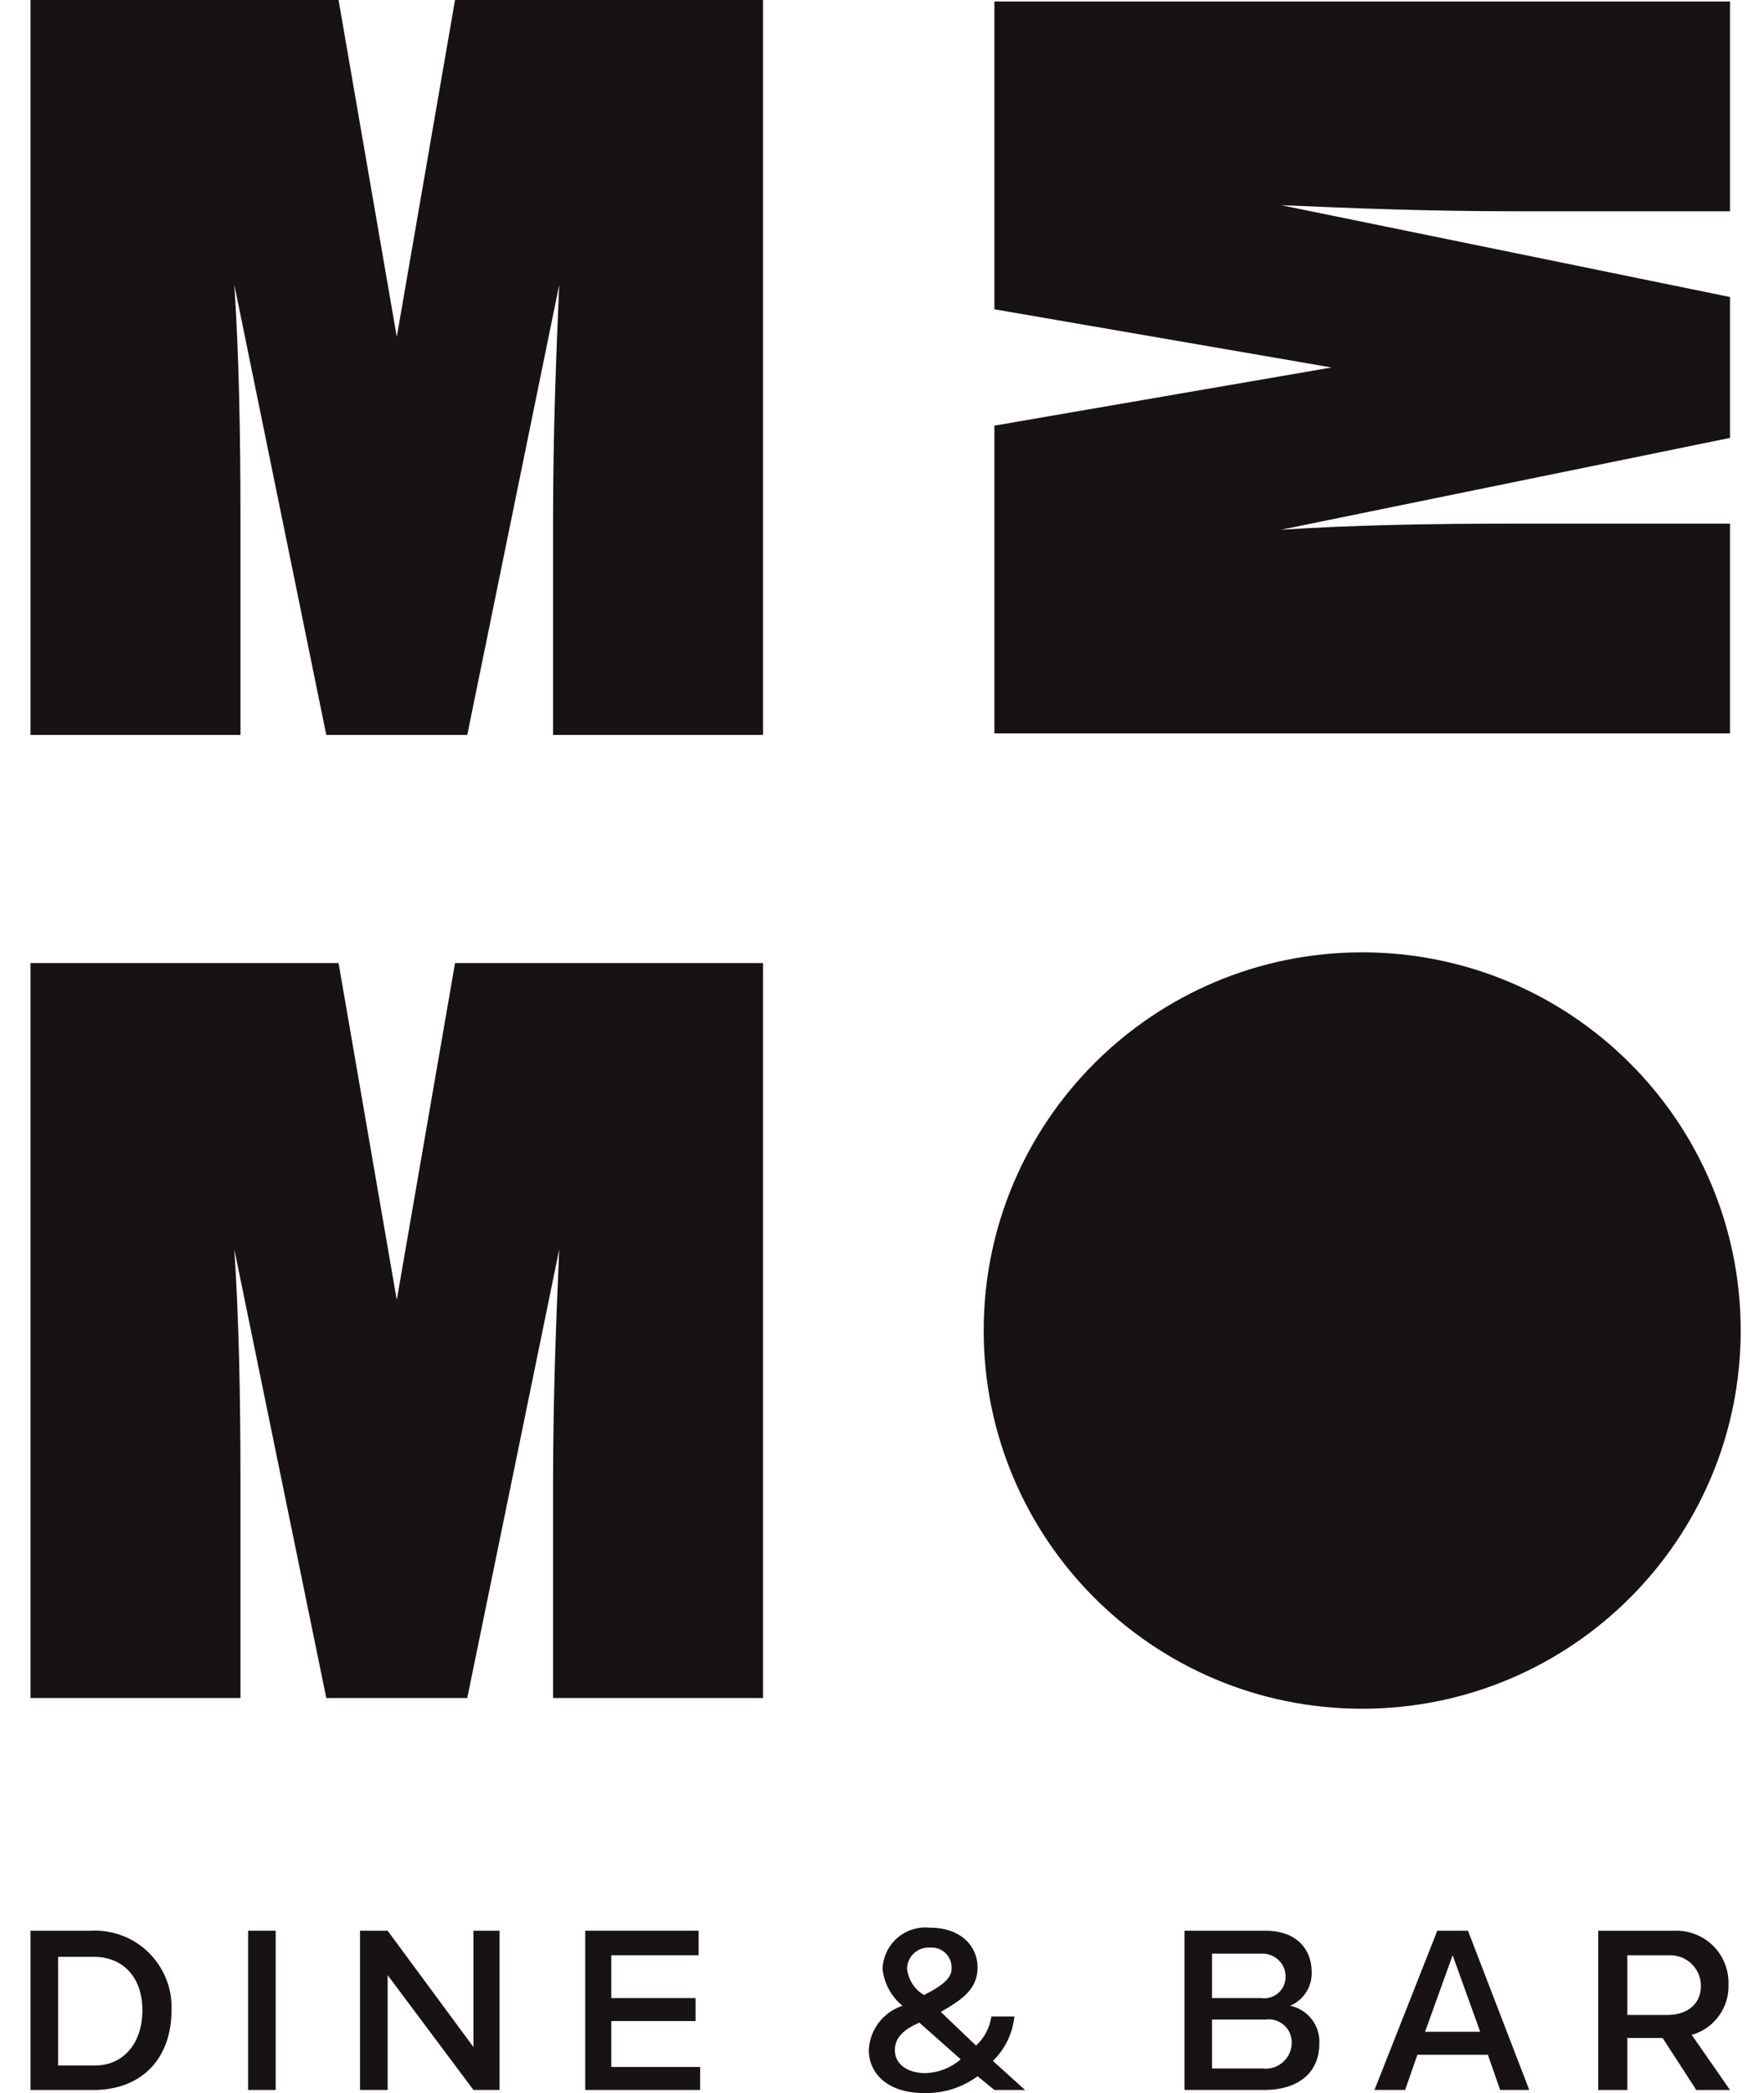
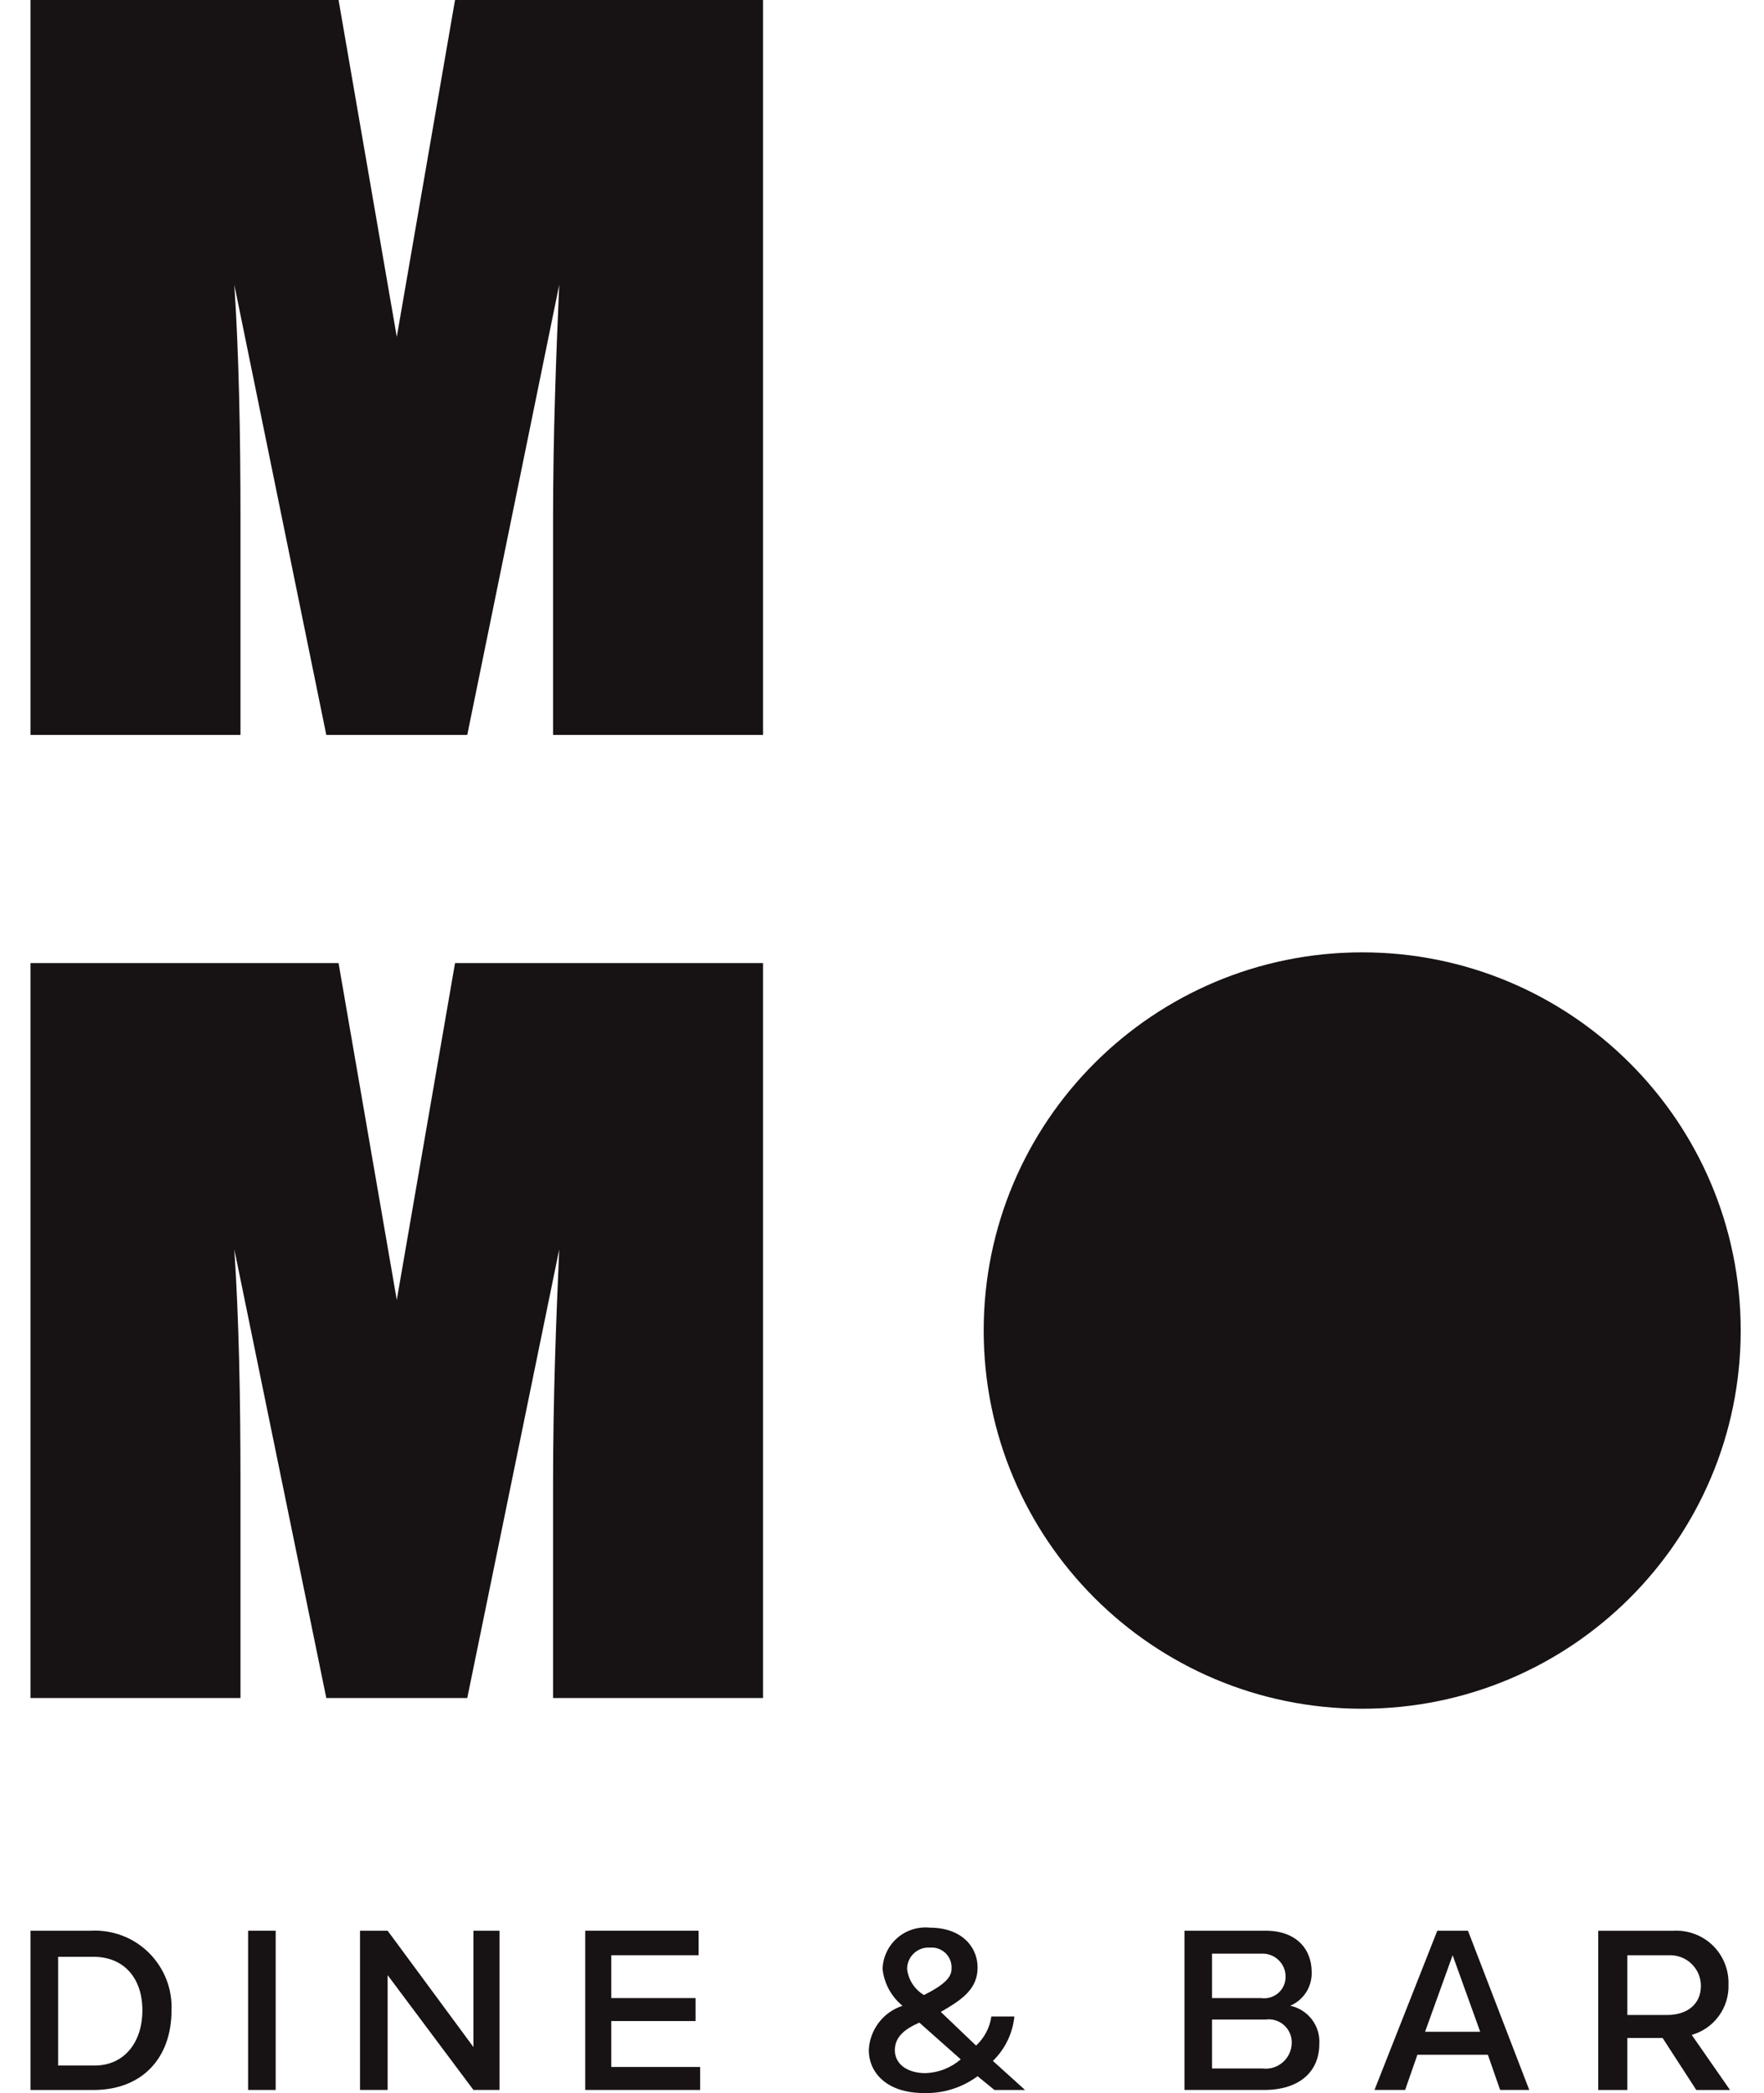
<svg xmlns="http://www.w3.org/2000/svg" width="43" height="51" viewBox="0 0 43 51" fill="none">
  <g clip-path="url(#clip0_244_81)">
    <path d="M0.744 50.925V47.044H2.201C2.462 47.029 2.723 47.068 2.968 47.159C3.213 47.25 3.436 47.392 3.623 47.575C3.809 47.758 3.955 47.978 4.052 48.221C4.148 48.463 4.192 48.724 4.181 48.984C4.181 50.141 3.471 50.925 2.276 50.925H0.744ZM1.417 50.328H2.313C3.023 50.328 3.471 49.768 3.471 48.984C3.471 48.201 3.023 47.679 2.276 47.679H1.417V50.328Z" fill="#171213" />
    <path d="M6.048 47.044H6.72V50.924H6.048V47.044Z" fill="#171213" />
    <path d="M11.541 47.044H12.176V50.924H11.541L9.449 48.126V50.924H8.776V47.044H9.449L11.541 49.879V47.044Z" fill="#171213" />
    <path d="M14.901 50.364H17.067V50.924H14.266V47.044H17.03V47.641H14.901V48.685H16.955V49.245H14.901V50.364Z" fill="#171213" />
    <path d="M24.988 50.925H24.241L23.83 50.589C23.453 50.868 22.992 51.013 22.523 50.999C21.589 50.999 21.178 50.477 21.178 49.955C21.188 49.712 21.273 49.479 21.42 49.285C21.566 49.092 21.769 48.948 22 48.873C21.726 48.649 21.552 48.328 21.514 47.977C21.518 47.833 21.552 47.692 21.614 47.562C21.676 47.431 21.764 47.315 21.872 47.221C21.981 47.126 22.108 47.055 22.246 47.012C22.384 46.969 22.529 46.954 22.672 46.97C23.419 46.97 23.83 47.418 23.83 47.94C23.83 48.462 23.456 48.723 22.933 49.022L23.793 49.843C23.995 49.656 24.127 49.406 24.166 49.134H24.727C24.685 49.545 24.5 49.928 24.203 50.216L24.988 50.925ZM23.419 50.178L22.41 49.283C22.074 49.432 21.813 49.619 21.813 49.955C21.813 50.29 22.112 50.514 22.56 50.514C22.876 50.504 23.18 50.385 23.419 50.178ZM22.112 47.977C22.127 48.107 22.172 48.232 22.243 48.342C22.315 48.452 22.41 48.544 22.523 48.611C23.046 48.35 23.195 48.164 23.195 47.977C23.201 47.907 23.191 47.837 23.167 47.771C23.142 47.705 23.104 47.645 23.054 47.595C23.005 47.546 22.945 47.508 22.879 47.483C22.813 47.459 22.742 47.449 22.672 47.455C22.6 47.45 22.528 47.459 22.46 47.483C22.392 47.507 22.33 47.545 22.278 47.594C22.225 47.643 22.183 47.702 22.155 47.768C22.126 47.834 22.111 47.905 22.112 47.977Z" fill="#171213" />
    <path d="M32.16 49.805C32.16 50.476 31.675 50.924 30.816 50.924H28.873V47.044H30.853C31.6 47.044 31.974 47.492 31.974 48.051C31.98 48.225 31.933 48.396 31.84 48.543C31.746 48.689 31.611 48.804 31.451 48.872C31.661 48.916 31.849 49.035 31.979 49.206C32.11 49.377 32.174 49.59 32.16 49.805ZM29.545 47.603V48.685H30.741C30.815 48.696 30.892 48.691 30.964 48.669C31.036 48.648 31.103 48.611 31.16 48.562C31.217 48.512 31.262 48.451 31.293 48.382C31.324 48.313 31.339 48.239 31.338 48.163C31.339 48.086 31.323 48.01 31.293 47.94C31.262 47.87 31.217 47.806 31.161 47.754C31.105 47.701 31.039 47.661 30.967 47.635C30.894 47.609 30.817 47.598 30.741 47.603H29.545ZM30.778 50.401C30.868 50.412 30.958 50.404 31.044 50.377C31.13 50.349 31.209 50.304 31.276 50.244C31.343 50.184 31.397 50.111 31.433 50.029C31.47 49.946 31.488 49.857 31.488 49.767C31.489 49.687 31.472 49.608 31.439 49.534C31.407 49.461 31.358 49.396 31.298 49.343C31.238 49.29 31.167 49.25 31.09 49.227C31.013 49.203 30.932 49.197 30.853 49.208H29.545V50.401H30.778Z" fill="#171213" />
    <path d="M36.568 50.924L36.269 50.066H34.551L34.252 50.924H33.505L35.036 47.044H35.784L37.278 50.924H36.568ZM35.41 47.641L34.738 49.506H36.082L35.41 47.641Z" fill="#171213" />
    <path d="M41.35 50.925L40.528 49.657H39.669V50.925H38.959V47.045H40.789C40.966 47.035 41.142 47.061 41.307 47.123C41.473 47.184 41.624 47.279 41.75 47.402C41.877 47.525 41.976 47.673 42.042 47.836C42.108 47.999 42.14 48.175 42.134 48.351C42.145 48.627 42.062 48.898 41.899 49.121C41.737 49.345 41.504 49.507 41.238 49.582L42.172 50.925H41.35ZM39.669 47.642V49.097H40.64C41.126 49.097 41.462 48.836 41.462 48.388C41.462 48.287 41.441 48.187 41.402 48.094C41.362 48.001 41.303 47.917 41.23 47.847C41.157 47.777 41.07 47.723 40.975 47.688C40.88 47.653 40.779 47.637 40.677 47.642H39.669Z" fill="#171213" />
    <path d="M5.862 17.907H0.744V0H8.253L9.672 8.208L11.092 0H18.6V17.907H13.482V12.647C13.482 10.558 13.557 8.655 13.632 6.939L11.39 17.907H7.954L5.712 6.939C5.824 8.655 5.862 10.558 5.862 12.647V17.907Z" fill="#171213" />
    <path d="M5.862 41.374H0.744V23.467H8.253L9.672 31.674L11.092 23.467H18.6V41.374H13.482V36.151C13.482 34.025 13.557 32.159 13.632 30.443L11.39 41.374H7.954L5.712 30.443C5.824 32.159 5.862 34.025 5.862 36.151V41.374Z" fill="#171213" />
-     <path d="M42.171 12.759V17.87H24.24V10.371L32.458 8.954L24.24 7.536V0.037H42.171V5.148H36.941C34.812 5.148 32.944 5.074 31.226 4.999L42.171 7.237V10.67L31.226 12.908C32.944 12.796 34.812 12.759 36.941 12.759H42.171Z" fill="#171213" />
    <path d="M33.205 41.635C38.301 41.635 42.432 37.509 42.432 32.42C42.432 27.331 38.301 23.205 33.205 23.205C28.11 23.205 23.979 27.331 23.979 32.42C23.979 37.509 28.11 41.635 33.205 41.635Z" fill="#171213" />
  </g>
  <defs>
    <clipPath id="clip0_244_81">
      <rect width="43" height="51" fill="white" />
    </clipPath>
  </defs>
</svg>